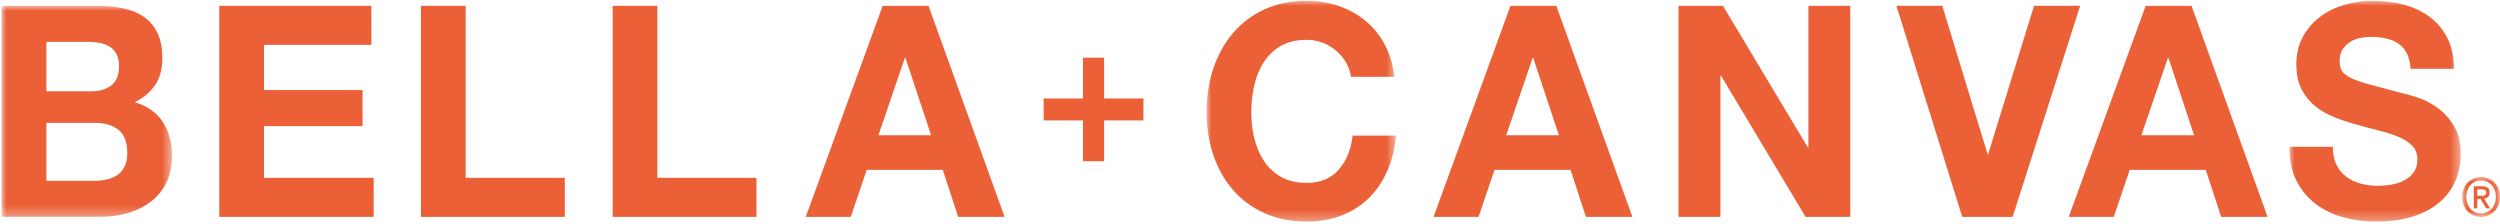
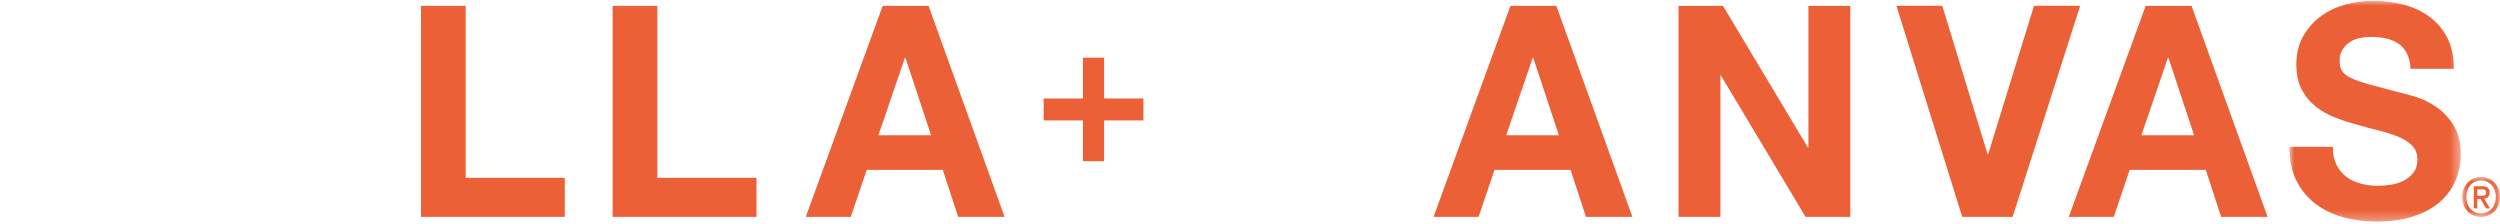
<svg xmlns="http://www.w3.org/2000/svg" xmlns:xlink="http://www.w3.org/1999/xlink" width="257px" height="23px" viewBox="0 0 257 23" version="1.1">
  <title>logo-orange 5</title>
  <defs>
    <polygon id="path-1" points="0 0 17.51 0 17.51 21.693 0 21.693" />
    <polygon id="path-3" points="0 0 19.472 0 19.472 22.695 0 22.695" />
    <polygon id="path-5" points="0 0 17.599 0 17.599 22.695 0 22.695" />
    <polygon id="path-7" points="0 0 3.888 0 3.888 4.111 0 4.111" />
  </defs>
  <g id="Section" stroke="none" stroke-width="1" fill="none" fill-rule="evenodd">
    <g id="logo-orange-5" transform="translate(0.171, 0.084)">
      <g id="Group-3" transform="translate(0, 0.516)">
        <mask id="mask-2" fill="white">
          <use xlink:href="#path-1" />
        </mask>
        <g id="Clip-2" />
-         <path d="M9.838,0 C10.834,0 11.742,0.091 12.561,0.274 C13.381,0.456 14.084,0.755 14.67,1.17 C15.255,1.585 15.709,2.137 16.031,2.825 C16.354,3.514 16.515,4.365 16.515,5.377 C16.515,6.471 16.276,7.383 15.797,8.112 C15.319,8.842 14.611,9.439 13.675,9.904 C14.963,10.29 15.924,10.963 16.558,11.925 C17.193,12.887 17.51,14.047 17.51,15.404 C17.51,16.498 17.306,17.444 16.896,18.245 C16.486,19.045 15.934,19.698 15.241,20.204 C14.548,20.711 13.758,21.085 12.869,21.328 C11.981,21.572 11.068,21.693 10.131,21.693 L-7.75966801e-05,21.693 L-7.75966801e-05,0 L9.838,0 Z M9.253,8.78 C10.073,8.78 10.746,8.578 11.273,8.173 C11.8,7.768 12.064,7.109 12.064,6.198 C12.064,5.692 11.976,5.277 11.8,4.952 C11.625,4.628 11.39,4.375 11.098,4.192 C10.805,4.01 10.468,3.884 10.087,3.813 C9.706,3.742 9.312,3.707 8.902,3.707 L4.597,3.707 L4.597,8.78 L9.253,8.78 Z M9.516,17.986 C9.965,17.986 10.395,17.94 10.805,17.849 C11.215,17.759 11.576,17.606 11.889,17.394 C12.2,17.181 12.45,16.892 12.635,16.528 C12.82,16.163 12.913,15.698 12.913,15.13 C12.913,14.016 12.61,13.221 12.006,12.746 C11.4,12.269 10.6,12.031 9.604,12.031 L4.597,12.031 L4.597,17.986 L9.516,17.986 Z" id="Fill-1" fill="#EB6036" mask="url(#mask-2)" />
      </g>
-       <polygon id="Fill-4" fill="#EB6036" points="38.008 0.516 38.008 4.527 26.969 4.527 26.969 9.174 37.1 9.174 37.1 12.881 26.969 12.881 26.969 18.198 38.242 18.198 38.242 22.209 22.371 22.209 22.371 0.516" />
      <polygon id="Fill-6" fill="#EB6036" points="47.7 0.516 47.7 18.198 57.89 18.198 57.89 22.209 43.103 22.209 43.103 0.516" />
      <polygon id="Fill-8" fill="#EB6036" points="67.406 0.516 67.406 18.198 77.596 18.198 77.596 22.209 62.809 22.209 62.809 0.516" />
      <path d="M95.282,0.516 L103.1,22.209 L98.327,22.209 L96.747,17.378 L88.928,17.378 L87.288,22.209 L82.662,22.209 L90.568,0.516 L95.282,0.516 Z M95.545,13.823 L92.91,5.864 L92.852,5.864 L90.128,13.823 L95.545,13.823 Z" id="Fill-10" fill="#EB6036" />
      <g id="Group-14" transform="translate(123.862, 0)">
        <mask id="mask-4" fill="white">
          <use xlink:href="#path-3" />
        </mask>
        <g id="Clip-13" />
-         <path d="M14.319,6.304 C14.045,5.848 13.704,5.449 13.294,5.103 C12.884,4.76 12.42,4.491 11.903,4.298 C11.385,4.107 10.843,4.01 10.278,4.01 C9.243,4.01 8.365,4.218 7.642,4.633 C6.92,5.048 6.334,5.605 5.886,6.304 C5.436,7.003 5.11,7.798 4.905,8.689 C4.7,9.58 4.597,10.502 4.597,11.454 C4.597,12.365 4.7,13.252 4.905,14.112 C5.11,14.973 5.436,15.748 5.886,16.436 C6.334,17.125 6.92,17.677 7.642,18.092 C8.365,18.507 9.243,18.715 10.278,18.715 C11.683,18.715 12.782,18.27 13.572,17.378 C14.362,16.487 14.846,15.312 15.022,13.854 L19.472,13.854 C19.356,15.211 19.052,16.436 18.564,17.53 C18.076,18.624 17.432,19.556 16.632,20.325 C15.831,21.095 14.894,21.682 13.821,22.087 C12.748,22.493 11.567,22.695 10.278,22.695 C8.677,22.695 7.237,22.406 5.959,21.829 C4.68,21.252 3.601,20.457 2.723,19.444 C1.844,18.432 1.171,17.241 0.703,15.874 C0.234,14.507 0,13.034 0,11.454 C0,9.834 0.234,8.33 0.703,6.941 C1.171,5.555 1.844,4.344 2.723,3.311 C3.601,2.278 4.68,1.468 5.959,0.88 C7.237,0.293 8.677,-0 10.278,-0 C11.429,-0 12.518,0.172 13.543,0.516 C14.568,0.861 15.485,1.362 16.295,2.019 C17.105,2.678 17.774,3.493 18.3,4.466 C18.829,5.438 19.159,6.551 19.297,7.808 L14.846,7.808 C14.767,7.261 14.591,6.76 14.319,6.304" id="Fill-12" fill="#EB6036" mask="url(#mask-4)" />
      </g>
      <path d="M159.819,0.516 L167.638,22.209 L162.865,22.209 L161.283,17.378 L153.465,17.378 L151.825,22.209 L147.199,22.209 L155.105,0.516 L159.819,0.516 Z M160.083,13.823 L157.447,5.864 L157.389,5.864 L154.666,13.823 L160.083,13.823 Z" id="Fill-15" fill="#EB6036" />
      <polygon id="Fill-17" fill="#EB6036" points="176.949 0.516 185.675 15.069 185.734 15.069 185.734 0.516 190.038 0.516 190.038 22.209 185.441 22.209 176.744 7.686 176.686 7.686 176.686 22.209 172.381 22.209 172.381 0.516" />
      <polygon id="Fill-19" fill="#EB6036" points="201.546 22.209 194.782 0.515 199.496 0.515 204.152 15.768 204.211 15.768 208.925 0.515 213.669 0.515 206.729 22.209" />
      <path d="M225.118,0.516 L232.936,22.209 L228.163,22.209 L226.582,17.378 L218.763,17.378 L217.124,22.209 L212.497,22.209 L220.404,0.516 L225.118,0.516 Z M225.381,13.823 L222.746,5.864 L222.687,5.864 L219.964,13.823 L225.381,13.823 Z" id="Fill-21" fill="#EB6036" />
      <g id="Group-25" transform="translate(235.19, 0)">
        <mask id="mask-6" fill="white">
          <use xlink:href="#path-5" />
        </mask>
        <g id="Clip-24" />
        <path d="M4.832,16.861 C5.085,17.368 5.422,17.778 5.843,18.092 C6.262,18.406 6.754,18.639 7.321,18.791 C7.887,18.943 8.472,19.019 9.078,19.019 C9.488,19.019 9.927,18.983 10.396,18.912 C10.865,18.842 11.303,18.706 11.714,18.502 C12.123,18.3 12.465,18.021 12.739,17.667 C13.012,17.313 13.148,16.861 13.148,16.315 C13.148,15.728 12.968,15.251 12.607,14.887 C12.245,14.523 11.772,14.218 11.187,13.975 C10.601,13.732 9.937,13.52 9.195,13.337 C8.453,13.156 7.702,12.953 6.941,12.729 C6.159,12.527 5.398,12.279 4.656,11.985 C3.914,11.692 3.251,11.312 2.666,10.846 C2.08,10.38 1.607,9.798 1.245,9.099 C0.883,8.4 0.703,7.555 0.703,6.562 C0.703,5.448 0.932,4.481 1.392,3.661 C1.85,2.841 2.45,2.157 3.193,1.61 C3.934,1.062 4.773,0.658 5.711,0.394 C6.647,0.132 7.585,-0 8.522,-0 C9.615,-0 10.664,0.126 11.669,0.379 C12.675,0.632 13.568,1.043 14.349,1.61 C15.129,2.177 15.749,2.901 16.208,3.782 C16.667,4.663 16.896,5.732 16.896,6.988 L12.445,6.988 C12.407,6.339 12.275,5.802 12.05,5.378 C11.825,4.952 11.527,4.617 11.157,4.374 C10.786,4.132 10.362,3.959 9.883,3.858 C9.404,3.757 8.883,3.706 8.316,3.706 C7.946,3.706 7.575,3.747 7.204,3.827 C6.833,3.909 6.496,4.051 6.193,4.253 C5.891,4.456 5.642,4.709 5.447,5.013 C5.252,5.316 5.154,5.701 5.154,6.167 C5.154,6.592 5.232,6.937 5.389,7.2 C5.545,7.464 5.852,7.707 6.311,7.929 C6.769,8.153 7.404,8.374 8.214,8.598 C9.024,8.821 10.083,9.105 11.392,9.448 C11.782,9.53 12.324,9.676 13.016,9.889 C13.709,10.102 14.397,10.441 15.081,10.906 C15.764,11.373 16.355,11.995 16.852,12.775 C17.35,13.555 17.599,14.553 17.599,15.768 C17.599,16.761 17.413,17.682 17.043,18.533 C16.672,19.383 16.12,20.118 15.389,20.735 C14.656,21.353 13.748,21.834 12.665,22.179 C11.582,22.522 10.328,22.695 8.902,22.695 C7.75,22.695 6.633,22.547 5.549,22.254 C4.466,21.961 3.509,21.5 2.681,20.872 C1.85,20.244 1.192,19.444 0.703,18.471 C0.215,17.5 -0.019,16.345 0.001,15.008 L4.451,15.008 C4.451,15.737 4.578,16.356 4.832,16.861" id="Fill-23" fill="#EB6036" mask="url(#mask-6)" />
      </g>
      <polygon id="Fill-26" fill="#EB6036" points="117.373 10.04 117.373 12.296 113.33 12.296 113.33 16.49 111.157 16.49 111.157 12.296 107.115 12.296 107.115 10.04 111.157 10.04 111.157 5.846 113.33 5.846 113.33 10.04" />
      <g id="Group-30" transform="translate(252.937, 18.106)">
        <mask id="mask-8" fill="white">
          <use xlink:href="#path-7" />
        </mask>
        <g id="Clip-29" />
        <path d="M3.888,2.056 C3.888,2.363 3.836,2.644 3.732,2.896 C3.628,3.149 3.486,3.365 3.308,3.545 C3.13,3.725 2.923,3.865 2.689,3.962 C2.454,4.062 2.207,4.111 1.949,4.111 C1.664,4.111 1.401,4.059 1.163,3.954 C0.924,3.85 0.719,3.707 0.549,3.523 C0.376,3.339 0.243,3.123 0.146,2.872 C0.049,2.621 0,2.349 0,2.056 C0,1.748 0.052,1.467 0.156,1.215 C0.261,0.961 0.401,0.745 0.58,0.566 C0.758,0.386 0.966,0.247 1.203,0.148 C1.439,0.049 1.689,0 1.949,0 C2.207,0 2.454,0.049 2.689,0.148 C2.923,0.247 3.13,0.386 3.308,0.566 C3.486,0.745 3.628,0.961 3.732,1.215 C3.836,1.467 3.888,1.748 3.888,2.056 L3.888,2.056 Z M3.465,2.056 C3.465,1.807 3.426,1.577 3.348,1.369 C3.271,1.16 3.163,0.98 3.025,0.829 C2.887,0.679 2.726,0.563 2.543,0.481 C2.359,0.399 2.161,0.357 1.949,0.357 C1.734,0.357 1.534,0.399 1.349,0.481 C1.163,0.563 1.002,0.679 0.864,0.829 C0.726,0.98 0.618,1.16 0.541,1.369 C0.462,1.577 0.424,1.807 0.424,2.056 C0.424,2.29 0.459,2.51 0.529,2.715 C0.6,2.92 0.702,3.1 0.834,3.254 C0.967,3.408 1.127,3.53 1.314,3.619 C1.501,3.709 1.713,3.755 1.949,3.755 C2.161,3.755 2.359,3.713 2.543,3.63 C2.726,3.548 2.887,3.431 3.025,3.281 C3.163,3.13 3.271,2.953 3.348,2.745 C3.426,2.538 3.465,2.308 3.465,2.056 L3.465,2.056 Z M1.558,3.232 L1.197,3.232 L1.197,0.956 L2.029,0.956 C2.294,0.956 2.493,1.007 2.627,1.11 C2.762,1.213 2.828,1.38 2.828,1.61 C2.828,1.815 2.774,1.965 2.665,2.061 C2.555,2.156 2.419,2.213 2.257,2.232 L2.871,3.232 L2.464,3.232 L1.896,2.259 L1.558,2.259 L1.558,3.232 Z M1.96,1.94 C2.028,1.94 2.092,1.937 2.153,1.932 C2.215,1.927 2.27,1.911 2.315,1.885 C2.36,1.86 2.399,1.824 2.426,1.777 C2.454,1.732 2.468,1.667 2.468,1.582 C2.468,1.513 2.454,1.458 2.424,1.418 C2.394,1.377 2.355,1.346 2.31,1.325 C2.264,1.303 2.213,1.288 2.156,1.283 C2.1,1.277 2.045,1.274 1.992,1.274 L1.558,1.274 L1.558,1.94 L1.96,1.94 Z" id="Fill-28" fill="#EB6036" mask="url(#mask-8)" />
      </g>
    </g>
  </g>
</svg>